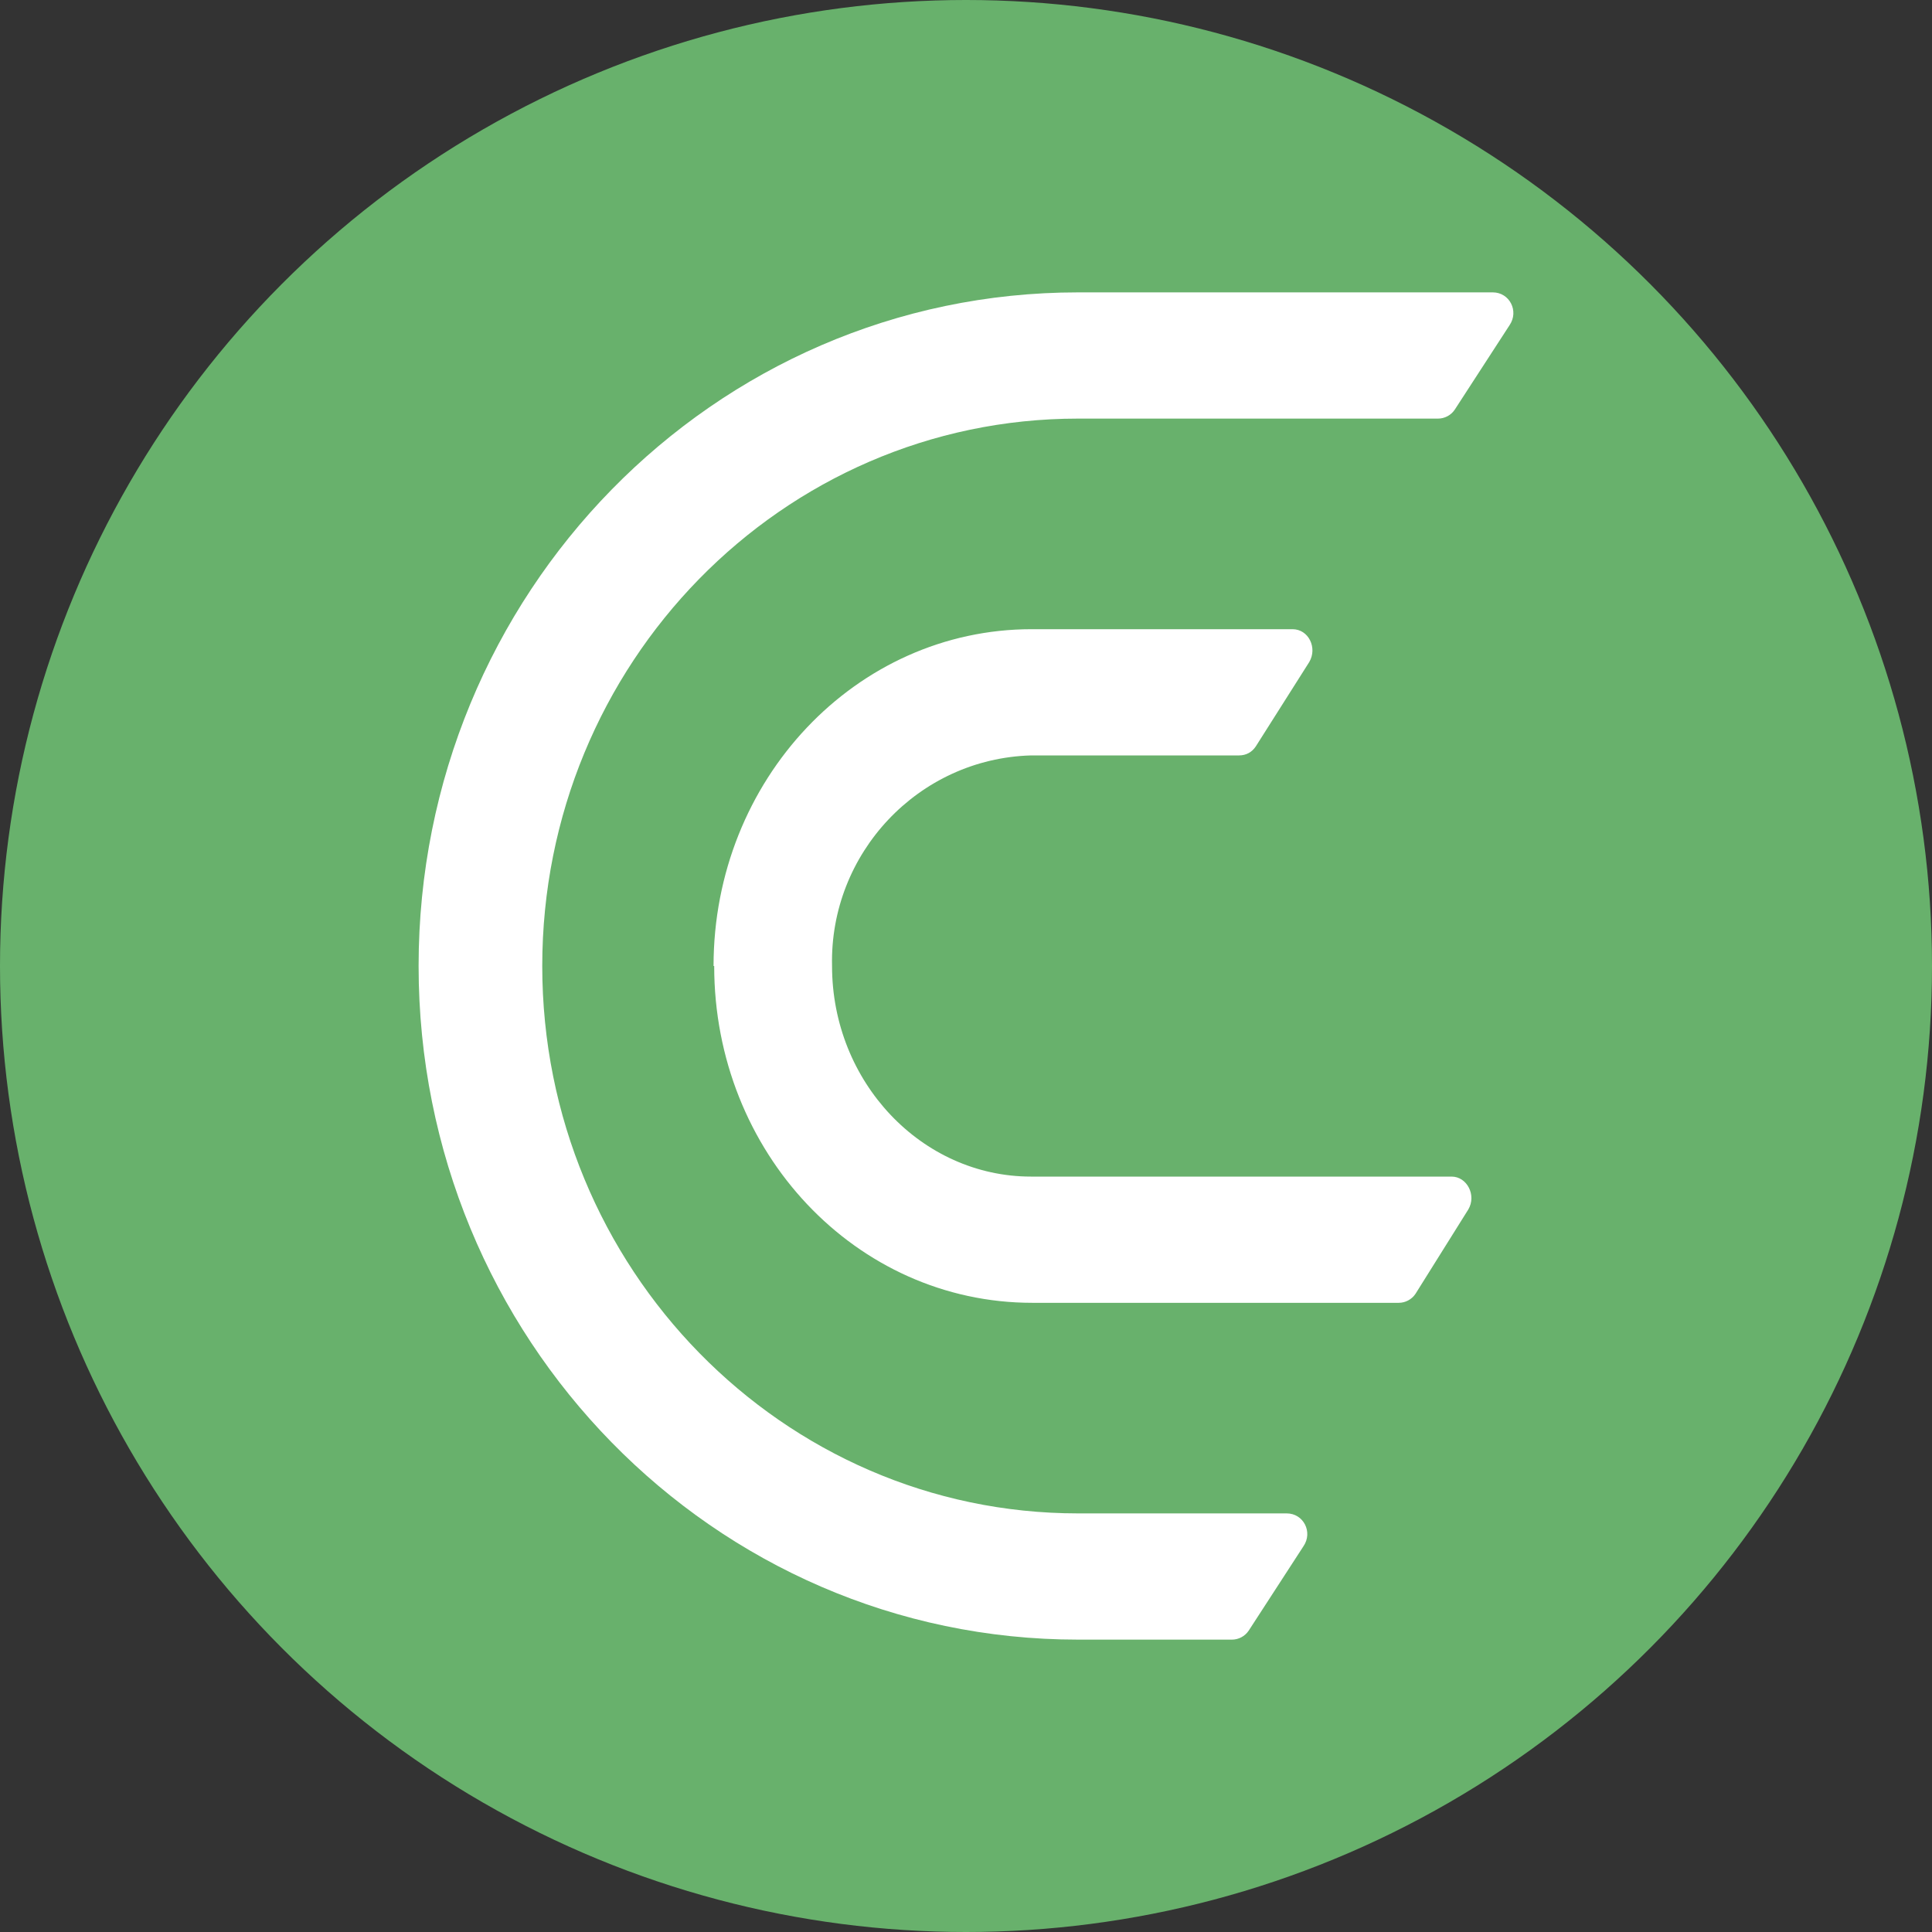
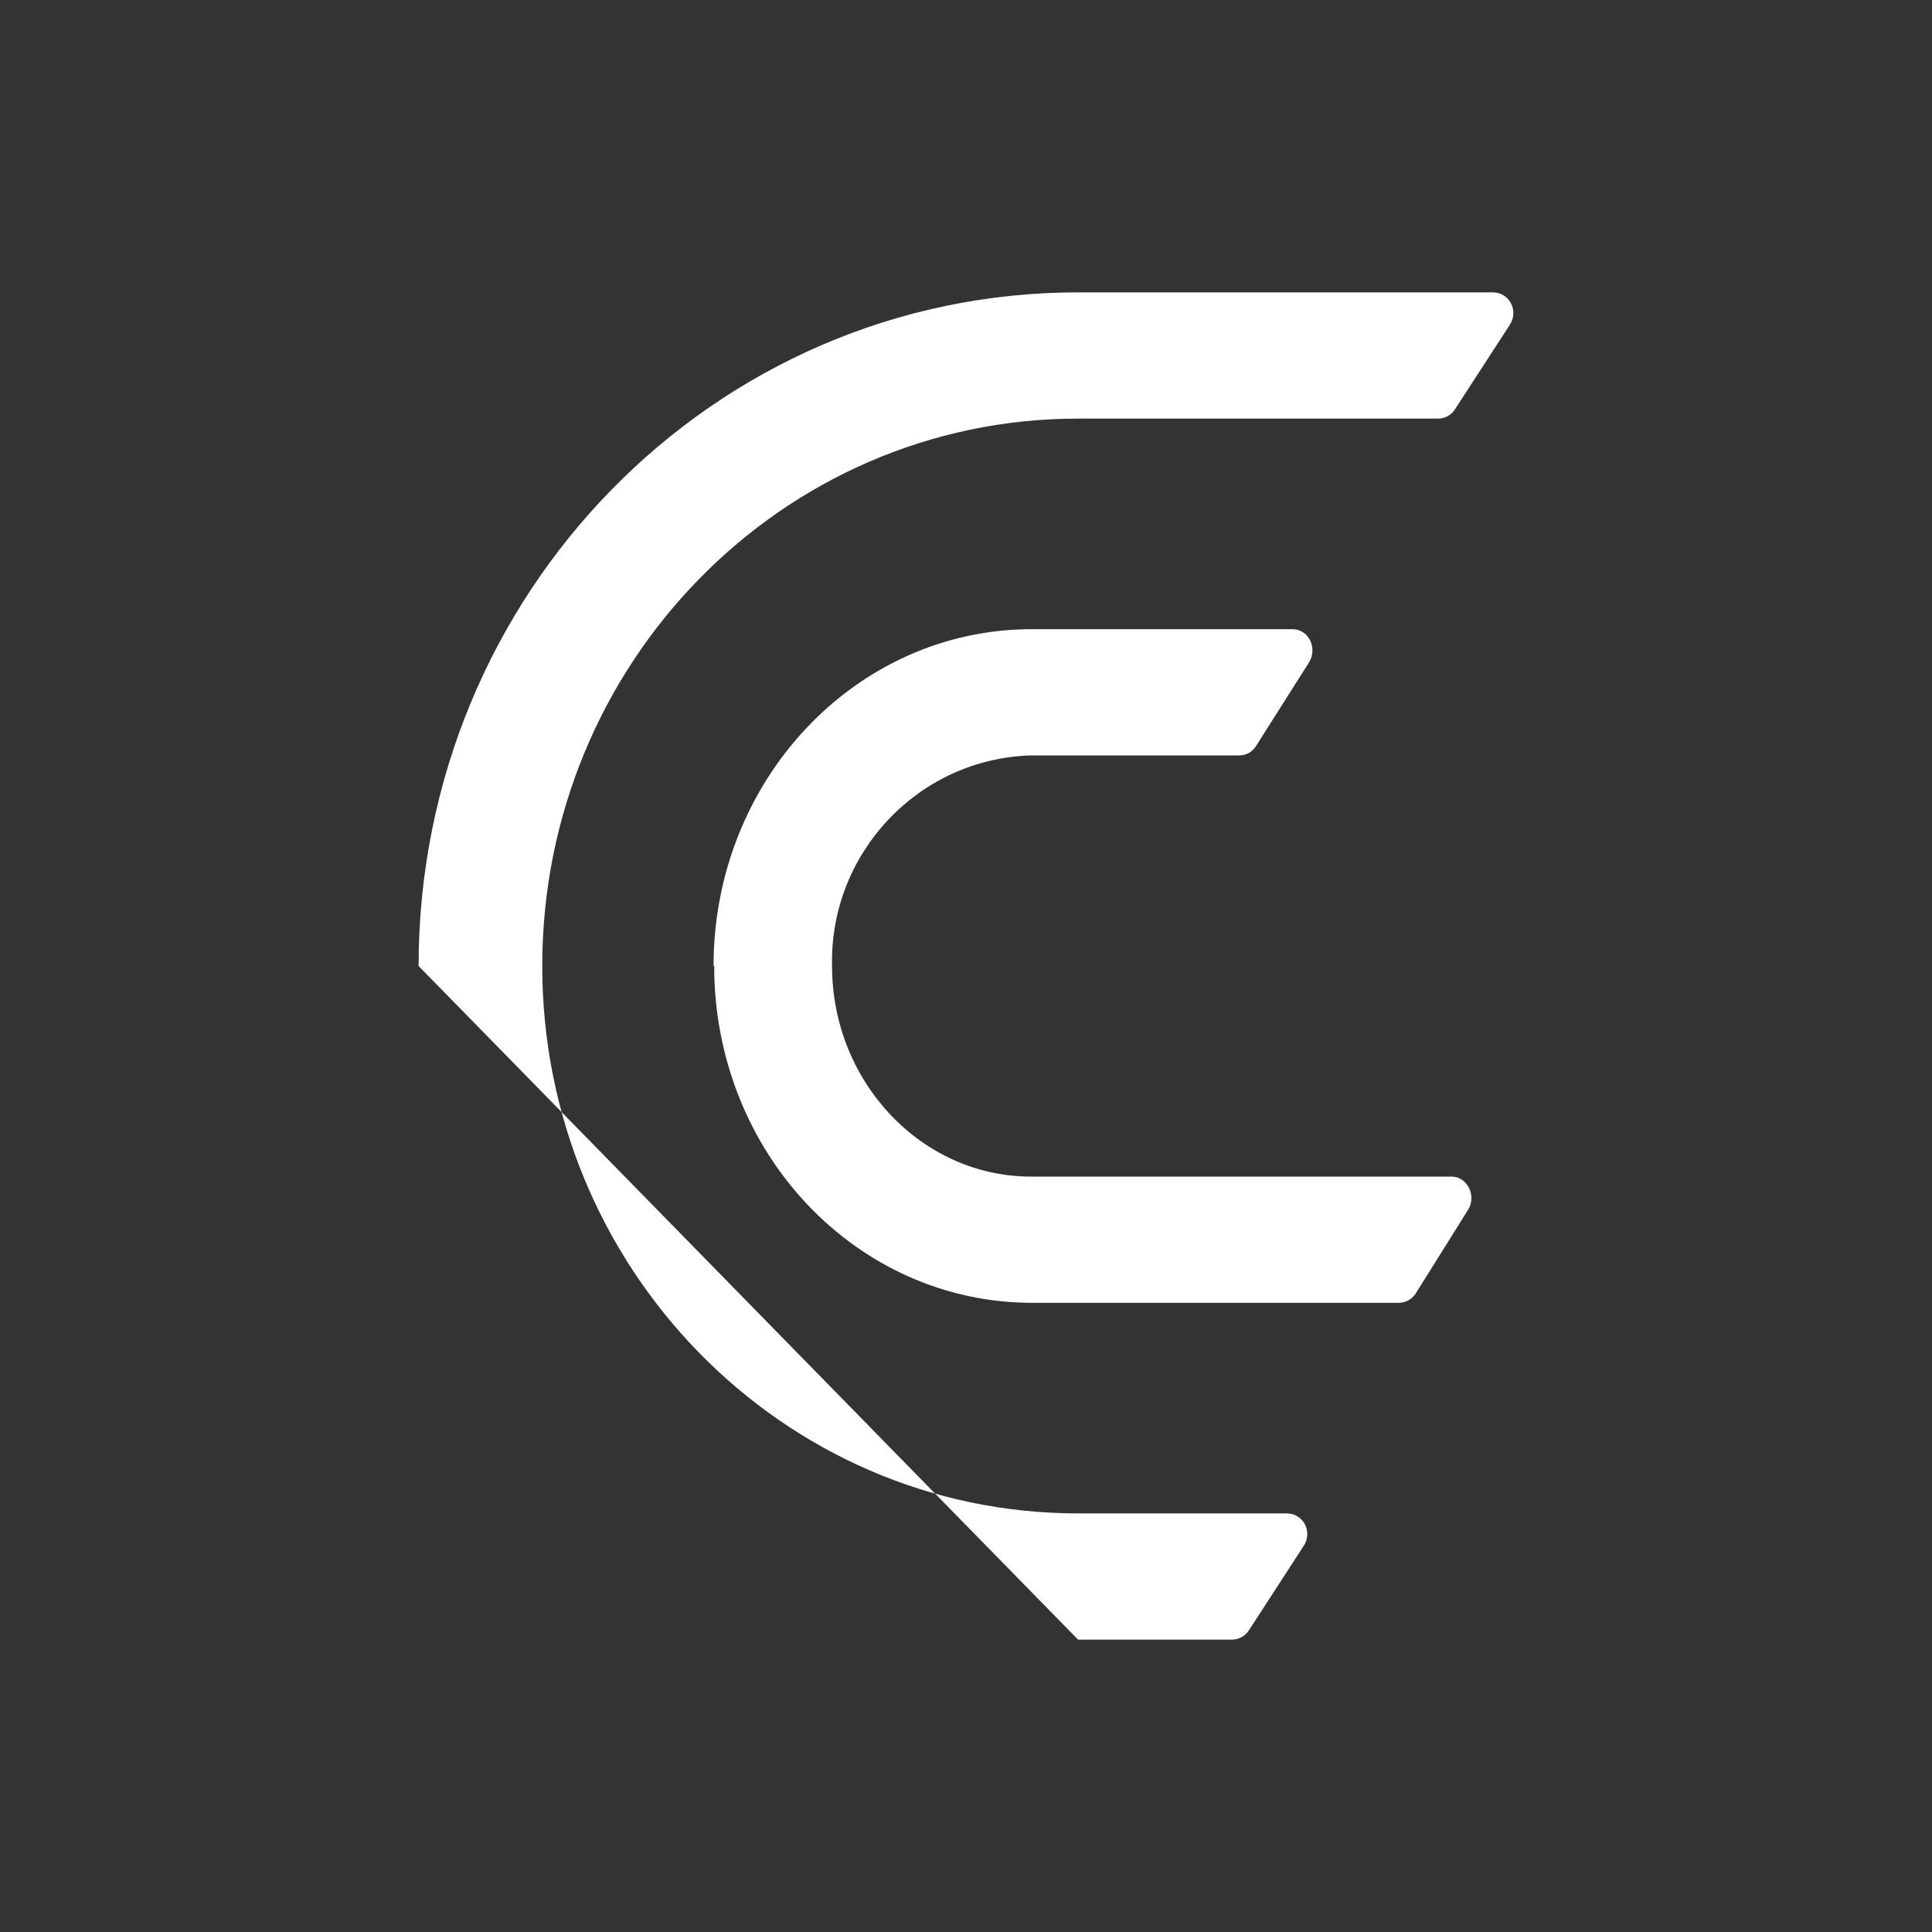
<svg xmlns="http://www.w3.org/2000/svg" version="1.1" viewBox="0 0 300 300" width="300" height="300">
  <rect x="0" y="0" width="300" height="300" fill="#333333" stroke="none" />
  <defs>
    <style>
      .cls-1 {
        fill: #fff;
      }

      .cls-2 {
        fill: #68b16c;
      }
    </style>
    <clipPath id="bz_circular_clip">
      <circle cx="150.0" cy="150.0" r="150.0" />
    </clipPath>
  </defs>
  <g clip-path="url(#bz_circular_clip)">
    <g>
      <g id="Layer_1">
-         <rect class="cls-2" y="0" width="300" height="300" />
-         <path class="cls-1" d="M65,150c0-57.8,45.8-104.6,102.4-104.6h64.4c2.6,0,4.1,2.9,2.6,5.1l-8.5,13.1c-.6.9-1.6,1.4-2.6,1.4h-55.9c-46,0-83.2,38.1-83.2,85s37.3,85,83.2,85h32.4c2.6,0,4.1,2.9,2.6,5.1l-8.5,13.1c-.6.9-1.6,1.4-2.6,1.4h-23.9c-56.6,0-102.4-46.8-102.4-104.6ZM110.8,150c0-28.9,22.1-52.3,49.4-52.3h40.5c2.5,0,3.9,2.9,2.6,5.1l-8.3,13.1c-.6.9-1.5,1.4-2.6,1.4h-32.3c-17.5.5-31.3,15.2-30.9,32.7,0,18,13.9,32.7,30.9,32.7h65.3c2.4,0,3.9,2.9,2.6,5.1l-8.2,13.1c-.6.9-1.6,1.4-2.6,1.4h-56.9c-27.4,0-49.4-23.4-49.4-52.3Z" />
+         <path class="cls-1" d="M65,150c0-57.8,45.8-104.6,102.4-104.6h64.4c2.6,0,4.1,2.9,2.6,5.1l-8.5,13.1c-.6.9-1.6,1.4-2.6,1.4h-55.9c-46,0-83.2,38.1-83.2,85s37.3,85,83.2,85h32.4c2.6,0,4.1,2.9,2.6,5.1l-8.5,13.1c-.6.9-1.6,1.4-2.6,1.4h-23.9ZM110.8,150c0-28.9,22.1-52.3,49.4-52.3h40.5c2.5,0,3.9,2.9,2.6,5.1l-8.3,13.1c-.6.9-1.5,1.4-2.6,1.4h-32.3c-17.5.5-31.3,15.2-30.9,32.7,0,18,13.9,32.7,30.9,32.7h65.3c2.4,0,3.9,2.9,2.6,5.1l-8.2,13.1c-.6.9-1.6,1.4-2.6,1.4h-56.9c-27.4,0-49.4-23.4-49.4-52.3Z" />
      </g>
    </g>
  </g>
</svg>